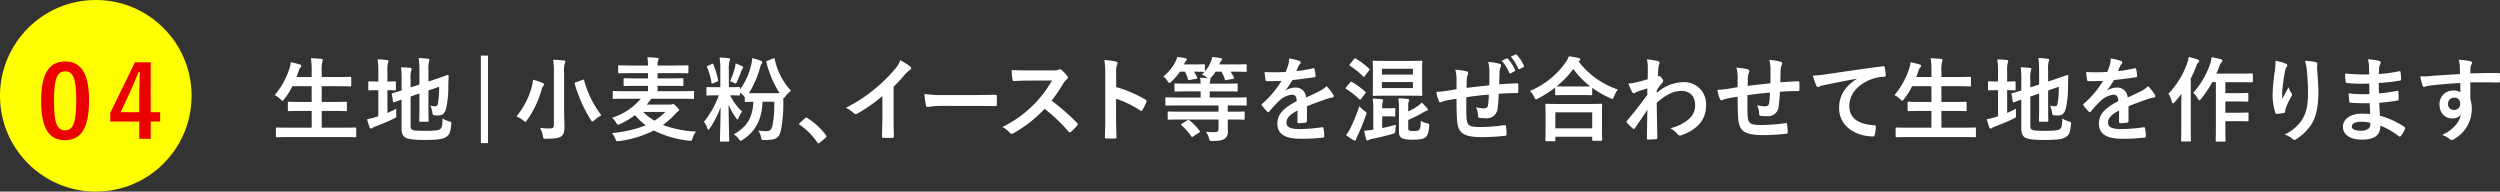
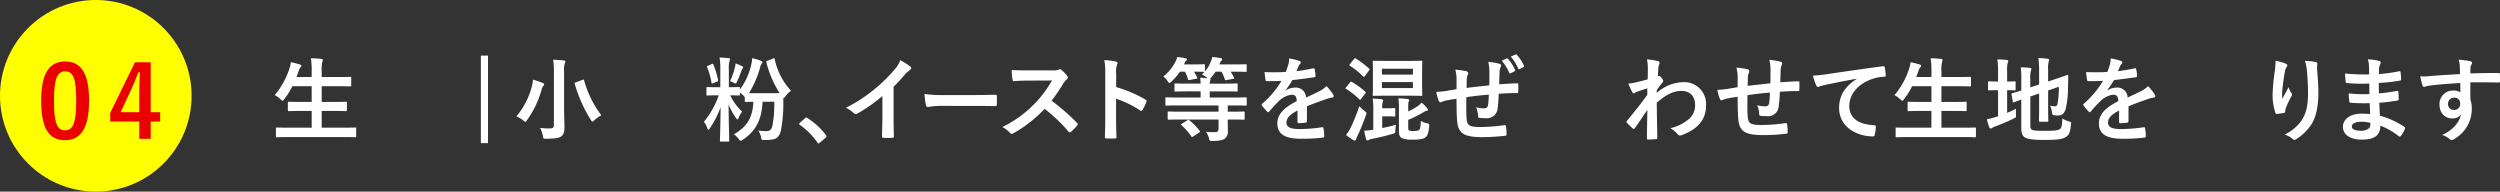
<svg xmlns="http://www.w3.org/2000/svg" width="652.416" height="50" viewBox="0 0 652.416 50">
  <rect x="0" y="0" width="652.416" height="50" fill="#333333" stroke="none" />
  <g id="_3_3_4_text" data-name="3_3_4_text" transform="translate(-397.002 -3591.448)">
    <g id="グループ_823" data-name="グループ 823">
      <circle id="楕円形_11" data-name="楕円形 11" cx="25" cy="25" r="25" transform="translate(397.002 3591.448)" fill="#ff0" />
      <g id="グループ_822" data-name="グループ 822">
        <g id="グループ_821" data-name="グループ 821">
          <path id="パス_1881" data-name="パス 1881" d="M420.243,3617.687c0,7.358-2.235,10.348-6.292,10.348-4.082,0-6.214-2.938-6.214-10.3S410,3607.494,414,3607.494,420.243,3610.354,420.243,3617.687Zm-9.152.026c0,5.85.806,7.748,2.86,7.748,2.107,0,2.939-1.924,2.939-7.748,0-5.851-.807-7.645-2.887-7.645C411.976,3610.068,411.091,3611.837,411.091,3617.713Z" fill="#ea0000" />
          <path id="パス_1882" data-name="パス 1882" d="M436.333,3620.729h2.47v2.444h-2.47v4.5h-2.99v-4.5h-7.567v-2.288l6.449-13.183h4.108Zm-2.99-4.369c0-2.105.078-4.082.155-6.084h-.363c-.651,1.716-1.4,3.458-2.21,5.2l-2.445,5.252h4.863Z" fill="#ea0000" />
        </g>
      </g>
    </g>
    <g id="グループ_824" data-name="グループ 824">
      <path id="パス_1883" data-name="パス 1883" d="M472.318,3627.22c-2.185,0-2.9.048-3.048.048-.241,0-.264-.024-.264-.265v-2.016c0-.239.023-.264.264-.264.144,0,.863.048,3.048.048h6.024V3620.4H475.7c-2.353,0-3.17.048-3.312.048-.241,0-.266-.024-.266-.264v-1.944c0-.216.025-.24.266-.24.142,0,.959.048,3.312.048h2.639v-4.1H473.3a18.337,18.337,0,0,1-2.114,3.361c-.214.288-.312.432-.455.432-.121,0-.263-.144-.529-.385a5.9,5.9,0,0,0-1.512-1.08,20.4,20.4,0,0,0,3.866-7.008,8.22,8.22,0,0,0,.336-1.584c.791.144,1.656.384,2.328.576.263.072.431.192.431.36,0,.12-.072.24-.24.432a2.367,2.367,0,0,0-.455.912l-.576,1.584h3.959V3610.3a22.7,22.7,0,0,0-.192-3.648c.936.024,1.92.072,2.713.168.241.024.383.144.383.264a1.179,1.179,0,0,1-.119.48,9.478,9.478,0,0,0-.168,2.664v1.32h4.129c2.351,0,3.142-.048,3.287-.048.264,0,.289.024.289.264v1.968c0,.24-.025.265-.289.265-.145,0-.936-.049-3.287-.049h-4.129v4.1h3c2.352,0,3.168-.048,3.312-.048.241,0,.264.024.264.24v1.944c0,.24-.023.264-.264.264-.144,0-.96-.048-3.312-.048h-3v4.368h5.687c2.161,0,2.9-.048,3.049-.048.241,0,.264.025.264.264V3627c0,.241-.023.265-.264.265-.144,0-.888-.048-3.049-.048Z" fill="#fff" />
-       <path id="パス_1884" data-name="パス 1884" d="M498.105,3620.907a25.074,25.074,0,0,0,2.331-1.1,10.078,10.078,0,0,0-.026,1.488c.049.792.049.768-.623,1.1-1.488.744-3.193,1.44-4.777,2.041a3.345,3.345,0,0,0-.791.383.63.63,0,0,1-.408.168c-.145,0-.264-.071-.362-.288a21.336,21.336,0,0,1-.646-2.136,17.255,17.255,0,0,0,2.375-.6l.552-.168v-6.816h-.191c-1.56,0-2.041.047-2.185.047-.241,0-.241-.024-.241-.263v-1.825c0-.24,0-.264.241-.264.144,0,.625.048,2.185.048h.191v-2.256a20.341,20.341,0,0,0-.191-3.528c.936.024,1.68.072,2.471.168.24.024.385.144.385.288a1.359,1.359,0,0,1-.145.48,8.072,8.072,0,0,0-.145,2.28v2.568c1.37,0,1.825-.048,1.969-.048.217,0,.24.024.24.264v1.825c0,.239-.023.263-.24.263-.144,0-.6-.047-1.969-.047Zm6.049,3.336c0,.624.121.912.457,1.08.336.193,1.08.264,3.455.264,2.594,0,3.385-.12,3.866-.5.384-.335.5-.816.576-2.712a6.785,6.785,0,0,0,1.728.768c.6.168.6.168.528.792-.217,2.089-.5,2.736-1.3,3.24-.815.553-1.967.793-5.688.793-3.263,0-4.465-.288-5.064-.672-.576-.36-.912-1.081-.912-2.376v-7.489c-1.225.432-1.729.648-1.92.7-.24.072-.264.048-.313-.192l-.312-1.872c-.047-.241-.024-.241.193-.312.192-.048.815-.192,2.352-.7v-2.64a24.252,24.252,0,0,0-.145-3.408q1.226.036,2.305.144c.336.048.48.144.48.264a1.08,1.08,0,0,1-.144.5,7.276,7.276,0,0,0-.145,2.28v2.064l2.305-.768v-3.48a25.216,25.216,0,0,0-.191-3.408,19.1,19.1,0,0,1,2.447.192c.24.024.385.12.385.264a1.359,1.359,0,0,1-.145.48,7.558,7.558,0,0,0-.144,2.16v3.024l1.849-.624c2.256-.744,2.977-1.056,3.145-1.08s.263.048.263.24l-.072,3.073a23.526,23.526,0,0,1-.576,5.424c-.359,1.392-1.033,1.824-2.065,1.824a5.654,5.654,0,0,1-.888-.048c-.528-.048-.528-.048-.647-.792a5.958,5.958,0,0,0-.506-1.728,5.636,5.636,0,0,0,1.274.168c.408,0,.576-.12.719-.888a22.845,22.845,0,0,0,.289-4.2l-2.785.96v4.177c0,2.4.048,3.576.048,3.72,0,.24-.023.264-.263.264h-1.92c-.24,0-.266-.024-.266-.264,0-.168.049-1.32.049-3.72v-3.384l-2.305.792Z" fill="#fff" />
      <path id="パス_1885" data-name="パス 1885" d="M523.852,3606.458V3628.3h-.864v-21.842Z" fill="#fff" stroke="#fff" stroke-miterlimit="10" stroke-width="1" />
      <path id="パス_1886" data-name="パス 1886" d="M535.709,3614.331a10.969,10.969,0,0,0,.383-2.089,20.186,20.186,0,0,1,2.5.841c.264.119.406.239.406.383a.466.466,0,0,1-.191.385,2.338,2.338,0,0,0-.455.96,25.4,25.4,0,0,1-3.793,7.968c-.217.312-.336.456-.457.456s-.264-.12-.528-.336a7.114,7.114,0,0,0-1.8-1.08A20.1,20.1,0,0,0,535.709,3614.331Zm8.5,5.52c0,1.68.1,3.6.1,4.776,0,1.345-.287,2.017-.863,2.425-.649.431-1.538.575-3.889.6-.744,0-.744.025-.889-.743a6.856,6.856,0,0,0-.719-2.089,18.726,18.726,0,0,0,2.543.144c.77,0,1.057-.168,1.057-.936v-13.561a20.562,20.562,0,0,0-.191-3.432c.886.024,1.966.1,2.783.192.24.024.408.144.408.264a1.244,1.244,0,0,1-.168.528,6.788,6.788,0,0,0-.168,2.4Zm4.8-7.561c.336-.12.359-.12.432.144a26.87,26.87,0,0,0,4.488,9.1,9.58,9.58,0,0,0-1.8,1.272c-.266.24-.408.36-.529.36-.145,0-.241-.144-.432-.456a36.92,36.92,0,0,1-4.176-9.361c-.072-.287-.025-.312.336-.431Z" fill="#fff" />
-       <path id="パス_1887" data-name="パス 1887" d="M560.172,3617.211c-2.135,0-2.879.048-3.024.048-.216,0-.24-.024-.24-.264v-1.537c0-.239.024-.264.24-.264.145,0,.889.049,3.024.049h5.93v-1.392h-2.809c-2.328,0-3.145.047-3.289.047-.24,0-.264-.023-.264-.264v-1.488c0-.264.024-.288.264-.288.144,0,.961.048,3.289.048H566.1v-1.368h-4.274c-2.328,0-3.1.048-3.24.048-.24,0-.264-.024-.264-.288v-1.512c0-.264.024-.288.264-.288.144,0,.912.048,3.24.048H566.1a9.492,9.492,0,0,0-.168-2.16c.886.024,1.752.072,2.568.168.24.024.383.12.383.24a1.007,1.007,0,0,1-.143.5,2.944,2.944,0,0,0-.144,1.248h4.56c2.328,0,3.1-.048,3.24-.048.241,0,.264.024.264.288v1.512c0,.264-.023.288-.264.288-.144,0-.912-.048-3.24-.048H568.6v1.368h3.168c2.328,0,3.144-.048,3.289-.048.263,0,.287.024.287.288v1.488c0,.241-.024.264-.287.264-.145,0-.961-.047-3.289-.047H568.6v1.392h6.24c2.137,0,2.881-.049,3.023-.049.241,0,.266.025.266.264V3617c0,.24-.025.264-.266.264-.142,0-.886-.048-3.023-.048h-7.9a14.442,14.442,0,0,1-1.175,1.536h6.023a1.469,1.469,0,0,0,.529-.072.81.81,0,0,1,.287-.1c.192,0,.385.12.913.648.576.576.7.768.7.936,0,.192-.1.264-.287.384a4.028,4.028,0,0,0-.817.744,18.769,18.769,0,0,1-3.119,2.76,28.329,28.329,0,0,0,8.641,1.728,5.1,5.1,0,0,0-.889,1.729c-.24.72-.217.72-.984.648a26.129,26.129,0,0,1-9.121-2.665,28.118,28.118,0,0,1-9.024,2.76,4.439,4.439,0,0,1-.48.049c-.289,0-.362-.144-.576-.673a6.542,6.542,0,0,0-.866-1.463,30.51,30.51,0,0,0,8.809-2.017,16.993,16.993,0,0,1-2.783-2.64,20.742,20.742,0,0,1-3.84,2.256,1.514,1.514,0,0,1-.6.216c-.168,0-.238-.144-.455-.48a6.336,6.336,0,0,0-1.08-1.32,16.4,16.4,0,0,0,7.489-4.968Zm4.682,3.456a15.087,15.087,0,0,0,2.927,2.28,14.2,14.2,0,0,0,2.832-2.28Z" fill="#fff" />
      <path id="パス_1888" data-name="パス 1888" d="M584.979,3609.866a19.923,19.923,0,0,0-.192-3.408c.912.024,1.535.072,2.375.168.217.024.361.12.361.24a1.127,1.127,0,0,1-.144.5,8.038,8.038,0,0,0-.168,2.448v4.392h.1c1.8,0,2.377-.047,2.519-.047.24,0,.266.024.266.263v.385a17.144,17.144,0,0,0,2.951-6.481,8.429,8.429,0,0,0,.24-1.7,12.9,12.9,0,0,1,2.233.672c.24.1.431.24.431.408s-.049.216-.217.384a2.306,2.306,0,0,0-.335.84,25.915,25.915,0,0,1-2.952,6.841H598.4c1.008,0,1.631,0,2.063-.024a26.387,26.387,0,0,1-3.455-8.041c-.072-.264-.025-.312.287-.408l1.512-.6c.265-.1.289-.1.361.144a17.426,17.426,0,0,0,4.272,8.3,5.481,5.481,0,0,0-1.463,1.44c-.266.361-.385.505-.553.433v.816a37.918,37.918,0,0,1-.6,7.513c-.289,1.343-.84,2.3-2.256,2.5a10.994,10.994,0,0,1-2.064.144c-.77,0-.77,0-.889-.744a5.271,5.271,0,0,0-.72-1.728,13.841,13.841,0,0,0,2.3.144c.721,0,1.176-.481,1.369-1.345a29.945,29.945,0,0,0,.5-6.312H596c-.193,4.656-1.777,7.657-5.137,9.913a1.331,1.331,0,0,1-.552.264c-.168,0-.287-.144-.553-.5a5.159,5.159,0,0,0-1.248-1.176c3.433-1.969,4.922-4.345,5.09-8.5-1.344.024-1.85.048-1.969.048-.24,0-.264-.024-.264-.288v-.96l-.24-.264a4.071,4.071,0,0,0-1.031-.913v.505c0,.216-.026.24-.266.24-.142,0-.7-.048-2.279-.048a14.45,14.45,0,0,0,3.119,4.248,6.936,6.936,0,0,0-.912,1.608c-.119.288-.191.432-.311.432-.095,0-.216-.144-.384-.384a15.923,15.923,0,0,1-1.92-3.528c.023,4.776.168,9.072.168,9.433,0,.24-.024.264-.264.264H585.17c-.264,0-.287-.024-.287-.264,0-.337.144-4.273.168-8.713a24.377,24.377,0,0,1-2.809,5.52c-.144.24-.263.36-.359.36-.121,0-.194-.144-.313-.432a5.636,5.636,0,0,0-.865-1.632,23.946,23.946,0,0,0,3.889-6.912h-.479c-1.8,0-2.377.048-2.521.048-.215,0-.24-.024-.24-.24v-1.705c0-.239.025-.263.24-.263.144,0,.72.047,2.521.047h.864Zm-2.233-1.7c.289-.144.336-.12.432.144a22,22,0,0,1,1.224,4.032c.049.288.024.288-.287.408l-1.033.432c-.312.12-.385.072-.408-.192a17.975,17.975,0,0,0-1.127-3.96c-.1-.24-.072-.288.24-.432Zm6.049.888a6.937,6.937,0,0,0,.168-1.056,13.256,13.256,0,0,1,1.728.744c.168.1.264.192.264.288a.374.374,0,0,1-.121.288,1.341,1.341,0,0,0-.311.528c-.361.984-.769,2.016-1.2,2.929-.142.312-.215.456-.383.456a1.458,1.458,0,0,1-.529-.217,3.476,3.476,0,0,0-.887-.384A20.985,20.985,0,0,0,588.795,3609.05Z" fill="#fff" />
      <path id="パス_1889" data-name="パス 1889" d="M607.059,3622.323a.514.514,0,0,1,.359-.192.481.481,0,0,1,.312.144,17.848,17.848,0,0,1,4.778,4.392c.144.192.168.265.168.36,0,.12-.049.217-.24.385l-1.465,1.248c-.168.144-.264.215-.336.215-.119,0-.215-.047-.336-.239a17.938,17.938,0,0,0-4.535-4.585c-.145-.1-.217-.168-.217-.239s.049-.145.168-.289Z" fill="#fff" />
      <path id="パス_1890" data-name="パス 1890" d="M630.2,3622.011c0,1.656.026,3.072.073,4.992.023.312-.1.409-.36.409a20.5,20.5,0,0,1-2.4,0c-.264,0-.36-.1-.336-.385.023-1.728.1-3.288.1-4.92v-5.592a41.438,41.438,0,0,1-6.6,4.608.675.675,0,0,1-.863-.144,8.99,8.99,0,0,0-2.065-1.416,38.482,38.482,0,0,0,7.561-4.92,38.949,38.949,0,0,0,5.113-5.017,6.956,6.956,0,0,0,1.512-2.472,21.276,21.276,0,0,1,2.664,1.68.423.423,0,0,1,.191.36.681.681,0,0,1-.336.528,7.912,7.912,0,0,0-1.439,1.32,37.827,37.827,0,0,1-2.809,3.024Z" fill="#fff" />
      <path id="パス_1891" data-name="パス 1891" d="M642.7,3619.083a19.126,19.126,0,0,0-3.527.288c-.289,0-.481-.144-.553-.5a25.628,25.628,0,0,1-.359-2.905,30.7,30.7,0,0,0,5.183.288h7.729c1.824,0,3.672-.047,5.521-.071.36-.024.432.048.432.336a18.068,18.068,0,0,1,0,2.256c0,.288-.1.384-.432.36-1.8-.024-3.576-.048-5.353-.048Z" fill="#fff" />
      <path id="パス_1892" data-name="パス 1892" d="M671.684,3609.818a3.523,3.523,0,0,0,1.656-.216.4.4,0,0,1,.264-.1.79.79,0,0,1,.408.192,8.714,8.714,0,0,1,1.56,1.68.633.633,0,0,1,.121.312.665.665,0,0,1-.312.48,4.364,4.364,0,0,0-.889,1.057,37.965,37.965,0,0,1-3.072,4.488,56.259,56.259,0,0,1,6.648,5.808.541.541,0,0,1,.192.336.588.588,0,0,1-.168.36,12.808,12.808,0,0,1-1.608,1.633.415.415,0,0,1-.287.144.49.49,0,0,1-.336-.193,43.741,43.741,0,0,0-6.242-5.952,34.522,34.522,0,0,1-8.064,6.337,1.506,1.506,0,0,1-.551.191.532.532,0,0,1-.408-.215,6.581,6.581,0,0,0-2.018-1.56,29.976,29.976,0,0,0,12.963-12.146l-6.193.024c-1.248,0-2.5.048-3.793.144-.192.024-.264-.144-.311-.408a13.875,13.875,0,0,1-.217-2.5c1.3.1,2.5.1,4.057.1Z" fill="#fff" />
      <path id="パス_1893" data-name="パス 1893" d="M688.285,3614.163a33.875,33.875,0,0,1,7.633,3.264c.264.144.383.312.264.624a14.2,14.2,0,0,1-1.034,2.088c-.1.168-.191.264-.31.264a.375.375,0,0,1-.266-.12,26.548,26.548,0,0,0-6.312-3.072v5.3c0,1.56.049,2.976.1,4.705.024.288-.1.36-.433.36a16.225,16.225,0,0,1-2.135,0c-.336,0-.457-.072-.457-.36.072-1.777.1-3.193.1-4.729v-11.809a18.4,18.4,0,0,0-.24-3.552,17.741,17.741,0,0,1,3,.384c.336.072.456.216.456.408a1.277,1.277,0,0,1-.192.552,6.247,6.247,0,0,0-.168,2.256Z" fill="#fff" />
      <path id="パス_1894" data-name="パス 1894" d="M705.137,3622.635c-2.233,0-3,.048-3.145.048-.238,0-.263-.024-.263-.264v-1.584c0-.264.025-.288.263-.288.145,0,.912.048,3.145.048H715v-1.632H704.441c-2.16,0-2.88.048-3.025.048-.264,0-.287-.024-.287-.264v-1.632c0-.24.023-.264.287-.264.145,0,.865.047,3.025.047h5.881v-1.607H707.1c-2.351,0-3.191.047-3.335.047-.241,0-.264-.024-.264-.263v-1.585c0-.24.023-.263.264-.263.144,0,.984.047,3.335.047h3.217a8.837,8.837,0,0,0-.121-1.536c.7.024,1.393.072,1.945.144l-.167-.168a6.035,6.035,0,0,0-1.321-.84,8.7,8.7,0,0,0,.672-.672h-.168c-.144,0-.767-.048-2.568-.048a11.576,11.576,0,0,1,.84,1.512c.095.216.072.288-.241.336l-1.679.312c-.36.072-.409.048-.481-.216a11.116,11.116,0,0,0-.791-1.944h-1.32a14.512,14.512,0,0,1-2.209,2.592c-.24.216-.385.337-.527.337s-.264-.145-.481-.48a5.414,5.414,0,0,0-1.1-1.2,11.442,11.442,0,0,0,3.191-3.936,4.842,4.842,0,0,0,.432-1.152c.671.072,1.513.192,2.185.336.238.048.336.168.336.288a.533.533,0,0,1-.217.384,1.171,1.171,0,0,0-.384.576,2.527,2.527,0,0,0-.168.36H708.4c1.967,0,2.616-.048,2.76-.048.264,0,.287.024.287.288v1.584a8.407,8.407,0,0,0,1.537-2.544,5.237,5.237,0,0,0,.383-1.224c.744.072,1.656.192,2.233.312.263.048.336.168.336.264a.545.545,0,0,1-.192.384,1.824,1.824,0,0,0-.359.552,2.961,2.961,0,0,0-.168.432h3.672c2.255,0,3.048-.048,3.191-.048.24,0,.266.024.266.288v1.44c0,.24-.026.264-.266.264-.143,0-.936-.048-3.191-.048h-.745a10.776,10.776,0,0,1,.889,1.536c.1.216.047.288-.265.336l-1.655.312c-.361.072-.408.048-.48-.216a10.219,10.219,0,0,0-.865-1.968h-1.536a12.73,12.73,0,0,1-1.152,1.512,2.167,2.167,0,0,1-.336.336c.1.048.168.12.168.192a.906.906,0,0,1-.1.36,2.066,2.066,0,0,0-.121.72h3.721c2.377,0,3.193-.047,3.336-.047.217,0,.24.023.24.263v1.585c0,.239-.023.263-.24.263-.143,0-.959-.047-3.336-.047H712.7v1.607h6.362c2.16,0,2.9-.047,3.048-.047.215,0,.241.024.241.264v1.632c0,.24-.026.264-.241.264-.144,0-.888-.048-3.048-.048H717.4v1.632h.985c2.256,0,3.023-.048,3.168-.048.24,0,.263.024.263.288v1.584c0,.24-.023.264-.263.264-.145,0-.912-.048-3.168-.048H717.4v.36c0,.84.024,1.753.024,2.545a2.251,2.251,0,0,1-.791,2.087c-.553.385-1.321.6-3.217.6-.744,0-.744,0-.912-.72a5.358,5.358,0,0,0-.793-1.68,15.494,15.494,0,0,0,2.33.1c.695,0,.959-.239.959-.96v-2.328Zm1.728.216c.145-.1.217-.144.289-.144s.119.048.215.12a14.78,14.78,0,0,1,2.69,2.76c.168.192.168.241-.1.433l-1.559,1.032c-.336.216-.361.24-.48.024a16.181,16.181,0,0,0-2.592-2.952c-.193-.169-.168-.217.119-.409Z" fill="#fff" />
      <path id="パス_1895" data-name="パス 1895" d="M738.068,3623.043c0,.264-.144.384-.455.432a13.031,13.031,0,0,1-1.7.12c-.217,0-.312-.144-.312-.384,0-.864,0-2.064.025-2.928-2.137,1.1-2.9,2.04-2.9,3.192,0,1.008.814,1.656,3.336,1.656a40.879,40.879,0,0,0,5.976-.48c.215-.024.311.048.336.265a10.818,10.818,0,0,1,.215,1.968c.025.287-.072.455-.264.455a42.55,42.55,0,0,1-5.953.312c-3.935,0-6.023-1.175-6.023-3.96,0-2.3,1.439-3.984,5.064-5.856-.072-1.224-.359-1.7-1.439-1.656a5.794,5.794,0,0,0-3.313,1.728,32.2,32.2,0,0,0-2.4,2.616c-.121.144-.193.216-.289.216a.479.479,0,0,1-.264-.168,11.35,11.35,0,0,1-1.367-1.584.4.4,0,0,1-.1-.216c0-.1.049-.168.17-.264a24.532,24.532,0,0,0,5.016-5.953c-1.129.049-2.424.072-3.84.072-.217,0-.289-.12-.336-.384-.072-.384-.168-1.272-.24-1.992a52.947,52.947,0,0,0,5.519-.024,18.51,18.51,0,0,0,.721-2.064,5.844,5.844,0,0,0,.168-1.464,15.131,15.131,0,0,1,2.736.672.431.431,0,0,1,.288.408.46.46,0,0,1-.168.36,1.906,1.906,0,0,0-.409.576c-.142.336-.263.648-.55,1.3a38.676,38.676,0,0,0,4.367-.744c.265-.048.336.024.385.24a8.158,8.158,0,0,1,.24,1.728c.023.24-.072.336-.408.384-1.8.264-3.866.528-5.618.72a24.626,24.626,0,0,1-1.8,2.664l.023.048a4.772,4.772,0,0,1,2.4-.743,2.649,2.649,0,0,1,2.928,2.591c.936-.431,2.3-1.055,3.529-1.679a7.268,7.268,0,0,0,1.825-1.3,14.808,14.808,0,0,1,1.679,2.113.937.937,0,0,1,.192.528c0,.192-.119.288-.36.335a7.756,7.756,0,0,0-1.464.361c-1.561.552-3.12,1.08-5.161,1.92Z" fill="#fff" />
      <path id="パス_1896" data-name="パス 1896" d="M749.355,3612.938c.17-.216.217-.216.458-.1a20.81,20.81,0,0,1,3.48,2.545c.191.144.191.192-.023.48l-1.057,1.368c-.217.288-.289.312-.481.119a19.518,19.518,0,0,0-3.431-2.687c-.217-.121-.217-.192,0-.457Zm.145,11.785a46.283,46.283,0,0,0,2.232-5.568,12,12,0,0,0,1.37,1.248c.359.288.5.384.5.576a1.685,1.685,0,0,1-.144.552,57.621,57.621,0,0,1-2.184,5.353,4.014,4.014,0,0,0-.384.936c-.049.216-.145.312-.313.312a1.017,1.017,0,0,1-.432-.144,15.577,15.577,0,0,1-1.873-1.321A9.091,9.091,0,0,0,749.5,3624.723Zm.84-17.857c.193-.24.289-.24.48-.144a22.5,22.5,0,0,1,3.481,2.64c.168.144.217.168-.024.48l-1.08,1.44c-.168.24-.263.264-.457.12a19.712,19.712,0,0,0-3.455-2.784c-.217-.144-.193-.168,0-.432Zm7.369,18c1.176-.24,2.4-.528,3.6-.864a10.8,10.8,0,0,0-.168,1.416c-.024.769-.071.792-.745.984-2.015.576-3.7.961-5.279,1.273a2.748,2.748,0,0,0-.888.288.589.589,0,0,1-.383.143c-.121,0-.266-.119-.336-.359-.194-.7-.385-1.513-.506-2.185.506-.023,1.152-.1,1.682-.167l.7-.1v-5.016a18.165,18.165,0,0,0-.168-3.1,23.349,23.349,0,0,1,2.377.167c.264.049.359.169.359.289a1.217,1.217,0,0,1-.119.432,5.115,5.115,0,0,0-.121,1.632h1.729c1.007,0,1.271-.048,1.416-.048.24,0,.263.024.263.288v1.656c0,.24-.023.264-.263.264-.145,0-.409-.048-1.416-.048h-1.729Zm7.033-17.521c2.233,0,3-.048,3.168-.048.24,0,.264.024.264.288,0,.144-.047.792-.047,2.328v3.937c0,1.56.047,2.208.047,2.328,0,.264-.024.288-.264.288-.168,0-.935-.049-3.168-.049H758.67c-2.232,0-3.025.049-3.17.049-.238,0-.264-.024-.264-.288,0-.12.049-.768.049-2.328v-3.937c0-1.536-.049-2.184-.049-2.328,0-.264.026-.288.264-.288.145,0,.938.048,3.17.048Zm.985,3.576v-1.536h-8.09v1.536Zm0,1.944h-8.09v1.56h8.09Zm-1.225,11.953c0,.48.1.648.312.721a3.737,3.737,0,0,0,1.081.095c.863,0,1.294-.095,1.488-.336.215-.239.383-.72.406-2.3a5.528,5.528,0,0,0,1.633.624c.6.144.6.193.553.84-.168,1.776-.481,2.4-.961,2.809s-1.344.624-3.313.624a7.434,7.434,0,0,1-2.711-.336c-.48-.217-.912-.624-.912-1.753v-5.928a18.556,18.556,0,0,0-.144-2.76,23.474,23.474,0,0,1,2.423.168c.264.048.409.168.409.288a.913.913,0,0,1-.145.432c-.119.24-.119.456-.119,1.392v1.128a14.679,14.679,0,0,0,2.5-1.416,5.75,5.75,0,0,0,1.008-.888,11.084,11.084,0,0,1,1.465,1.512.547.547,0,0,1,.168.36c0,.144-.121.24-.313.264a1.846,1.846,0,0,0-.672.288,33.541,33.541,0,0,1-4.152,2.088Z" fill="#fff" />
      <path id="パス_1897" data-name="パス 1897" d="M777.117,3612.17a9.572,9.572,0,0,0-.336-2.544,20.909,20.909,0,0,1,2.881.408.61.61,0,0,1,.5.5,1.319,1.319,0,0,1-.145.5,3.269,3.269,0,0,0-.238,1.056c-.025.576-.025,1.488-.049,2.3,1.657-.215,4.2-.48,5.928-.672.026-1.2.026-2.5.026-3.384a10.645,10.645,0,0,0-.313-2.736,16.707,16.707,0,0,1,2.9.48c.336.1.455.216.455.456a1.152,1.152,0,0,1-.142.48,4.066,4.066,0,0,0-.24,1.08c-.049,1.3-.073,2.232-.1,3.36,1.943-.144,3.383-.216,4.68-.264.191,0,.287.025.287.24a17.732,17.732,0,0,1,0,1.969c0,.312-.047.336-.311.336-1.584,0-3.193.071-4.777.191-.072,1.585-.145,2.761-.287,3.7a2.794,2.794,0,0,1-3.145,2.664,10.8,10.8,0,0,1-1.488-.072c-.385-.024-.481-.192-.481-.624a5.784,5.784,0,0,0-.527-2.16,7.546,7.546,0,0,0,2.039.288c.649,0,1.008-.192,1.129-1.032a25.279,25.279,0,0,0,.168-2.544c-1.92.144-4.008.384-5.857.672-.024,2.616-.047,4.056.048,5.424.145,1.968.672,2.353,3.6,2.353a44.68,44.68,0,0,0,6.217-.48c.361-.025.431.023.48.312a14.75,14.75,0,0,1,.145,2.016c0,.288-.1.407-.313.432a55.183,55.183,0,0,1-6.025.36c-4.848,0-6.264-1.009-6.553-4.153-.119-1.3-.168-3.312-.168-5.856-1.222.168-1.992.312-2.9.5a7.03,7.03,0,0,0-1.08.36c-.311.144-.479.048-.623-.264a9.357,9.357,0,0,1-.672-2.4,23.09,23.09,0,0,0,2.568-.241c.672-.095,1.824-.312,2.711-.456ZM790.2,3606.7a.253.253,0,0,1,.336.1,11.172,11.172,0,0,1,1.848,2.9c.072.168.049.264-.143.36l-.984.5a.262.262,0,0,1-.408-.144,11.452,11.452,0,0,0-1.946-3.12Zm2.305-1.032c.142-.072.215-.048.336.1a10.189,10.189,0,0,1,1.848,2.808.27.27,0,0,1-.145.408l-.959.48c-.217.1-.313.024-.385-.12a11.49,11.49,0,0,0-1.943-3.12Z" fill="#fff" />
-       <path id="パス_1898" data-name="パス 1898" d="M802.842,3614.307a29.609,29.609,0,0,1-4.442,2.832,1.736,1.736,0,0,1-.55.24c-.168,0-.264-.168-.457-.6a5.839,5.839,0,0,0-1.127-1.609,21.374,21.374,0,0,0,9.24-7.344,7.5,7.5,0,0,0,.935-1.7c.938.144,1.825.288,2.522.456.287.1.432.168.432.384a.411.411,0,0,1-.241.36.632.632,0,0,0-.191.168,21.65,21.65,0,0,0,10.248,7.321,6.351,6.351,0,0,0-1.008,1.824c-.144.456-.24.624-.432.624a1.423,1.423,0,0,1-.576-.217,26.128,26.128,0,0,1-4.681-2.688v1.681c0,.239-.024.264-.264.264-.143,0-.791-.049-2.711-.049h-3.721c-1.92,0-2.545.049-2.713.049-.24,0-.263-.025-.263-.264Zm-2.279,13.993c-.241,0-.266-.024-.266-.264,0-.144.049-.792.049-4.273V3621.7c0-2.064-.049-2.76-.049-2.9,0-.24.025-.264.266-.264.142,0,.982.048,3.287.048h7.681c2.3,0,3.143-.048,3.287-.048.264,0,.289.024.289.264,0,.144-.048.84-.048,2.544v2.352c0,3.456.048,4.1.048,4.225,0,.24-.025.264-.289.264h-2.039c-.24,0-.265-.024-.265-.264v-.792h-9.623v.912c0,.24-.026.264-.289.264Zm2.328-3.361h9.623v-4.176h-9.623Zm6.648-10.92c1.416,0,2.135-.024,2.471-.024a21.521,21.521,0,0,1-4.416-4.561,23.781,23.781,0,0,1-4.367,4.536c.287.025.959.049,2.591.049Z" fill="#fff" />
      <path id="パス_1899" data-name="パス 1899" d="M829.363,3615.7a10.681,10.681,0,0,1,6.889-2.809,5.7,5.7,0,0,1,5.977,6.1c0,3.7-2.256,6.241-6.385,7.728a.9.9,0,0,1-.408.1.789.789,0,0,1-.623-.336,7.052,7.052,0,0,0-1.9-1.584,11.061,11.061,0,0,0,4.824-2.377,4.628,4.628,0,0,0,1.633-3.624c0-2.256-1.271-3.721-3.576-3.721-2.209,0-4.08,1.057-6.434,3.073.026,3.072.1,5.976.145,9.216,0,.192-.119.289-.313.289-.263.023-1.343.1-2.134.1-.217,0-.29-.1-.266-.336.025-2.448.072-4.969.121-7.417-1.152,1.728-2.352,3.48-3.24,4.752-.121.144-.217.24-.336.24a.417.417,0,0,1-.264-.144,16.408,16.408,0,0,1-1.465-1.44.334.334,0,0,1-.144-.264.419.419,0,0,1,.144-.288c2.112-2.568,3.481-4.272,5.282-6.744,0-.6,0-1.248.023-1.7-.7.215-1.824.551-2.736.888-.409.168-.649.407-.793.407-.168,0-.336-.144-.479-.432a20.307,20.307,0,0,1-.961-2.112,11.714,11.714,0,0,0,1.633-.24c.623-.144,1.559-.36,3.408-.864.047-1.032.047-2.088.047-3.12a8.653,8.653,0,0,0-.24-2.088,18.257,18.257,0,0,1,2.785.408c.5.144.6.408.432.84a4.164,4.164,0,0,0-.241,1.032c-.023.576-.072,1.128-.119,2.16.073-.024.119-.048.192-.072a.457.457,0,0,1,.168-.048c.168,0,.431.24.648.552.287.384.385.576.385.744s-.049.264-.408.673c-.336.431-.7.887-1.274,1.728Z" fill="#fff" />
      <path id="パス_1900" data-name="パス 1900" d="M850.479,3611.642a9.655,9.655,0,0,0-.336-2.544,21.018,21.018,0,0,1,2.88.408.609.609,0,0,1,.5.5,1.334,1.334,0,0,1-.144.5,3.17,3.17,0,0,0-.24,1.056c-.024.576-.024,1.489-.047,2.3,1.656-.217,4.2-.48,5.927-.673.024-1.2.024-2.5.024-3.384a10.6,10.6,0,0,0-.313-2.736,16.767,16.767,0,0,1,2.9.48c.338.1.457.216.457.456a1.122,1.122,0,0,1-.145.48,4.225,4.225,0,0,0-.24,1.08c-.047,1.3-.072,2.232-.1,3.36,1.946-.144,3.385-.216,4.682-.264.191,0,.287.024.287.241a17.921,17.921,0,0,1,0,1.967c0,.312-.049.337-.313.337-1.583,0-3.191.072-4.775.192a36.537,36.537,0,0,1-.289,3.7,2.792,2.792,0,0,1-3.144,2.664,10.833,10.833,0,0,1-1.489-.072c-.383-.024-.478-.192-.478-.624a5.849,5.849,0,0,0-.53-2.16,7.565,7.565,0,0,0,2.041.288c.649,0,1.008-.192,1.127-1.032a25.241,25.241,0,0,0,.17-2.545c-1.922.145-4.009.385-5.857.673-.024,2.616-.049,4.056.049,5.424.142,1.968.672,2.352,3.6,2.352a44.542,44.542,0,0,0,6.217-.48c.359-.024.432.024.481.312a14.913,14.913,0,0,1,.142,2.016c0,.288-.1.409-.31.432a55.262,55.262,0,0,1-6.026.36c-4.847,0-6.263-1.007-6.553-4.152-.119-1.3-.167-3.312-.167-5.856-1.225.168-1.993.312-2.905.5a7.032,7.032,0,0,0-1.08.36c-.312.144-.48.048-.623-.264a9.426,9.426,0,0,1-.674-2.4,22.93,22.93,0,0,0,2.569-.24c.672-.1,1.824-.313,2.713-.457Z" fill="#fff" />
      <path id="パス_1901" data-name="パス 1901" d="M881.559,3611.978c-2.928.552-5.5,1.056-8.065,1.585-.912.215-1.152.263-1.512.383a1.387,1.387,0,0,1-.527.193.562.562,0,0,1-.457-.361,16.824,16.824,0,0,1-.889-2.592,33.118,33.118,0,0,0,3.817-.408c2.953-.432,8.234-1.224,14.426-2.04.359-.048.48.1.5.264a13.351,13.351,0,0,1,.264,2.112c0,.288-.142.36-.455.36a10.7,10.7,0,0,0-2.928.528c-4.082,1.393-6.121,4.2-6.121,7.081,0,3.1,2.207,4.776,6.385,5.041.383,0,.527.095.527.359a8.537,8.537,0,0,1-.263,2.064c-.073.361-.168.5-.457.5-4.223,0-8.856-2.425-8.856-7.417,0-3.408,1.7-5.713,4.608-7.609Z" fill="#fff" />
      <path id="パス_1902" data-name="パス 1902" d="M895.01,3627.22c-2.184,0-2.905.048-3.047.048-.24,0-.266-.024-.266-.265v-2.016c0-.239.026-.264.266-.264.142,0,.863.048,3.047.048h6.025V3620.4H898.4c-2.352,0-3.168.048-3.313.048-.24,0-.264-.024-.264-.264v-1.944c0-.216.024-.24.264-.24.145,0,.961.048,3.313.048h2.64v-4.1h-5.041a18.317,18.317,0,0,1-2.111,3.361c-.217.288-.313.432-.457.432-.119,0-.264-.144-.528-.385a5.968,5.968,0,0,0-1.511-1.08,20.448,20.448,0,0,0,3.863-7.008,8.071,8.071,0,0,0,.336-1.584c.793.144,1.656.384,2.328.576.264.072.432.192.432.36,0,.12-.071.24-.239.432a2.362,2.362,0,0,0-.457.912l-.576,1.584h3.961V3610.3a22.715,22.715,0,0,0-.191-3.648c.935.024,1.92.072,2.711.168.24.024.384.144.384.264a1.166,1.166,0,0,1-.121.48,9.567,9.567,0,0,0-.168,2.664v1.32h4.129c2.352,0,3.145-.048,3.289-.048.264,0,.287.024.287.264v1.968c0,.24-.023.265-.287.265-.144,0-.937-.049-3.289-.049H903.65v4.1h3c2.354,0,3.17-.048,3.313-.048.24,0,.266.024.266.24v1.944c0,.24-.026.264-.266.264-.143,0-.959-.048-3.313-.048h-3v4.368h5.69c2.16,0,2.9-.048,3.049-.048.238,0,.263.025.263.264V3627c0,.241-.025.265-.263.265-.145,0-.889-.048-3.049-.048Z" fill="#fff" />
      <path id="パス_1903" data-name="パス 1903" d="M920.8,3620.907a25.285,25.285,0,0,0,2.328-1.1,9.7,9.7,0,0,0-.023,1.488c.046.792.046.768-.625,1.1-1.489.744-3.192,1.44-4.776,2.041a3.4,3.4,0,0,0-.793.383.621.621,0,0,1-.408.168c-.143,0-.264-.071-.359-.288a21.023,21.023,0,0,1-.649-2.136,17.277,17.277,0,0,0,2.377-.6l.551-.168v-6.816h-.192c-1.56,0-2.041.047-2.183.047-.24,0-.24-.024-.24-.263v-1.825c0-.24,0-.264.24-.264.142,0,.623.048,2.183.048h.192v-2.256a20.321,20.321,0,0,0-.192-3.528c.936.024,1.68.072,2.473.168.24.024.383.144.383.288a1.332,1.332,0,0,1-.143.48,8.008,8.008,0,0,0-.144,2.28v2.568c1.367,0,1.824-.048,1.969-.048.214,0,.24.024.24.264v1.825c0,.239-.026.263-.24.263-.145,0-.6-.047-1.969-.047Zm6.049,3.336c0,.624.119.912.455,1.08.336.193,1.08.264,3.457.264,2.592,0,3.385-.12,3.863-.5.385-.335.506-.816.576-2.712a6.826,6.826,0,0,0,1.729.768c.6.168.6.168.529.792-.217,2.089-.5,2.736-1.3,3.24-.816.553-1.969.793-5.689.793-3.264,0-4.463-.288-5.065-.672-.574-.36-.912-1.081-.912-2.376v-7.489c-1.223.432-1.726.648-1.92.7-.24.072-.263.048-.31-.192l-.313-1.872c-.049-.241-.023-.241.192-.312.191-.048.816-.192,2.351-.7v-2.64a24.14,24.14,0,0,0-.142-3.408q1.224.036,2.3.144c.336.048.479.144.479.264a1.077,1.077,0,0,1-.143.5,7.224,7.224,0,0,0-.144,2.28v2.064l2.3-.768v-3.48a24.715,24.715,0,0,0-.193-3.408,19.165,19.165,0,0,1,2.449.192c.24.024.383.12.383.264a1.332,1.332,0,0,1-.143.48,7.477,7.477,0,0,0-.144,2.16v3.024l1.848-.624c2.255-.744,2.976-1.056,3.144-1.08s.264.048.264.24l-.072,3.073a23.406,23.406,0,0,1-.577,5.424c-.359,1.392-1.031,1.824-2.062,1.824a5.661,5.661,0,0,1-.889-.048c-.529-.048-.529-.048-.648-.792a6.018,6.018,0,0,0-.5-1.728,5.6,5.6,0,0,0,1.271.168c.409,0,.576-.12.721-.888a22.811,22.811,0,0,0,.287-4.2l-2.783.96v4.177c0,2.4.047,3.576.047,3.72,0,.24-.024.264-.264.264h-1.92c-.24,0-.263-.024-.263-.264,0-.168.048-1.32.048-3.72v-3.384l-2.3.792Z" fill="#fff" />
      <path id="パス_1904" data-name="パス 1904" d="M952.473,3623.043c0,.264-.145.384-.455.432a13.061,13.061,0,0,1-1.705.12c-.217,0-.313-.144-.313-.384,0-.864,0-2.064.025-2.928-2.136,1.1-2.9,2.04-2.9,3.192,0,1.008.815,1.656,3.336,1.656a40.906,40.906,0,0,0,5.977-.48c.214-.024.31.048.336.265a10.823,10.823,0,0,1,.214,1.968c.026.287-.072.455-.263.455a42.559,42.559,0,0,1-5.953.312c-3.936,0-6.024-1.175-6.024-3.96,0-2.3,1.44-3.984,5.065-5.856-.073-1.224-.36-1.7-1.44-1.656a5.789,5.789,0,0,0-3.312,1.728,32.036,32.036,0,0,0-2.4,2.616c-.121.144-.193.216-.289.216a.474.474,0,0,1-.263-.168,11.349,11.349,0,0,1-1.368-1.584.394.394,0,0,1-.1-.216c0-.1.049-.168.17-.264a24.528,24.528,0,0,0,5.015-5.953c-1.129.049-2.424.072-3.84.072-.216,0-.289-.12-.336-.384-.072-.384-.168-1.272-.24-1.992a52.966,52.966,0,0,0,5.52-.024,18.721,18.721,0,0,0,.72-2.064,5.844,5.844,0,0,0,.168-1.464,15.144,15.144,0,0,1,2.737.672.431.431,0,0,1,.287.408.46.46,0,0,1-.168.36,1.906,1.906,0,0,0-.408.576c-.143.336-.264.648-.551,1.3a38.6,38.6,0,0,0,4.367-.744c.266-.048.336.024.385.24a8.1,8.1,0,0,1,.24,1.728c.024.24-.072.336-.408.384-1.8.264-3.865.528-5.617.72a24.63,24.63,0,0,1-1.8,2.664l.023.048a4.773,4.773,0,0,1,2.4-.743,2.649,2.649,0,0,1,2.927,2.591c.936-.431,2.3-1.055,3.53-1.679a7.283,7.283,0,0,0,1.824-1.3,14.9,14.9,0,0,1,1.68,2.113.942.942,0,0,1,.191.528c0,.192-.119.288-.359.335a7.765,7.765,0,0,0-1.465.361c-1.561.552-3.119,1.08-5.16,1.92Z" fill="#fff" />
-       <path id="パス_1905" data-name="パス 1905" d="M966.246,3618.939c0-.888.024-1.968.047-3.024a23.251,23.251,0,0,1-1.8,2.208c-.17.192-.312.288-.408.288-.145,0-.24-.12-.313-.408a5.846,5.846,0,0,0-.888-2.088,22.149,22.149,0,0,0,4.873-7.9,8.674,8.674,0,0,0,.431-1.728c.864.24,1.657.432,2.329.7.289.12.384.216.384.36,0,.168-.048.264-.24.432-.168.144-.289.336-.529,1.008a32.886,32.886,0,0,1-1.416,3.168v12.5c0,2.353.049,3.529.049,3.648,0,.241-.024.265-.264.265h-2.041c-.24,0-.264-.024-.264-.265,0-.143.049-1.295.049-3.648Zm8.065-6.049a27.9,27.9,0,0,1-2.881,4.345c-.217.264-.336.384-.455.384-.145,0-.266-.144-.457-.48a5.5,5.5,0,0,0-1.153-1.464,22.261,22.261,0,0,0,4.393-7.489,9,9,0,0,0,.385-1.824c.886.168,1.63.312,2.375.528.289.072.457.192.457.36a.553.553,0,0,1-.217.456,3.059,3.059,0,0,0-.623,1.176c-.217.576-.457,1.176-.744,1.776h6.263c2.137,0,2.858-.048,2.977-.048.264,0,.289.024.289.288v1.752c0,.265-.025.288-.289.288-.119,0-.84-.048-2.977-.048h-3.912v2.857h3.072c1.9,0,2.52-.048,2.665-.048.24,0,.263.024.263.263v1.753c0,.24-.023.264-.263.264-.145,0-.768-.048-2.665-.048h-3.072v2.928h3.072c1.92,0,2.569-.048,2.713-.048.241,0,.264.024.264.24v1.776c0,.264-.023.288-.264.288-.144,0-.793-.048-2.713-.048h-3.072v1.32c0,2.4.049,3.625.049,3.745,0,.24-.025.264-.266.264h-2.039c-.24,0-.263-.024-.263-.264,0-.144.047-1.344.047-3.745v-11.5Z" fill="#fff" />
      <path id="パス_1906" data-name="パス 1906" d="M993.457,3608.042c.313.12.457.264.457.48a.554.554,0,0,1-.168.384,2.738,2.738,0,0,0-.433,1.128c-.336,1.632-.528,3.337-.672,4.585a24.758,24.758,0,0,0-.073,2.64c.53-.936,1.034-1.848,1.682-3.072a4.946,4.946,0,0,0,.744,1.56.555.555,0,0,1,.143.384,1.119,1.119,0,0,1-.241.6,19.8,19.8,0,0,0-1.416,3.073,3.005,3.005,0,0,0-.119.72.336.336,0,0,1-.312.384c-.287.072-1.32.216-1.92.288-.168.024-.287-.144-.336-.312a15.322,15.322,0,0,1-.721-4.872,50.727,50.727,0,0,1,.576-5.977,22.173,22.173,0,0,0,.194-2.736A12.531,12.531,0,0,1,993.457,3608.042Zm7.8-.408c.48.12.527.24.48.648a8.333,8.333,0,0,0-.049,1.1c.168,2.28.336,4.465.336,6.193,0,3.408-.55,6.36-1.824,8.328a13.186,13.186,0,0,1-3.959,3.864.824.824,0,0,1-.48.168.692.692,0,0,1-.5-.263,5.606,5.606,0,0,0-2.041-1.1,11.86,11.86,0,0,0,4.08-3.216c1.392-1.9,2.017-3.864,2.017-7.656,0-1.7-.121-4.2-.289-5.737a11.446,11.446,0,0,0-.5-2.616A13.849,13.849,0,0,1,1001.258,3607.634Z" fill="#fff" />
      <path id="パス_1907" data-name="パス 1907" d="M1015.412,3618.363a42.591,42.591,0,0,1-4.945-.1c-.264,0-.36-.1-.383-.408a14.321,14.321,0,0,1-.145-2.041,33.681,33.681,0,0,0,5.4.193c-.024-.912-.024-1.848-.047-2.761a39.5,39.5,0,0,1-5.738-.12c-.264,0-.383-.1-.407-.336-.072-.6-.121-1.176-.168-2.16a54.874,54.874,0,0,0,6.288.24c0-.888-.024-1.512-.047-2.328a6.909,6.909,0,0,0-.289-1.608,13.912,13.912,0,0,1,3.025.432.49.49,0,0,1,.264.72,3.122,3.122,0,0,0-.362,1.152c-.023.48-.023.816-.046,1.536a40.389,40.389,0,0,0,5.255-.72c.289-.072.385,0,.409.288a13.007,13.007,0,0,1,.121,1.752c0,.312-.073.36-.266.384a48.839,48.839,0,0,1-5.543.624c0,.96.024,1.849.024,2.712,1.824-.119,2.976-.36,4.705-.624.287-.071.359-.024.382.193.024.456.073,1.248.073,1.967,0,.241-.1.313-.36.337a43.455,43.455,0,0,1-4.7.576c.049,1.1.1,2.28.168,3.384a21.407,21.407,0,0,1,6.362,2.9c.24.216.24.288.167.576a7.163,7.163,0,0,1-1.056,1.777.353.353,0,0,1-.313.192.363.363,0,0,1-.263-.121,19.111,19.111,0,0,0-4.776-2.736c-.025,2.592-1.586,3.649-4.873,3.649-3.121,0-4.9-1.369-4.9-3.361,0-1.944,1.9-3.408,4.8-3.408.6,0,1.175,0,2.3.1C1015.484,3620.163,1015.436,3619.179,1015.412,3618.363Zm-2.064,4.848c-1.752,0-2.592.5-2.592,1.272,0,.624.721,1.08,2.377,1.08a2.964,2.964,0,0,0,2.183-.72,2.3,2.3,0,0,0,.264-1.344A10.345,10.345,0,0,0,1013.348,3623.211Z" fill="#fff" />
      <path id="パス_1908" data-name="パス 1908" d="M1038.934,3608.786a7.573,7.573,0,0,0-.288-1.752,24.345,24.345,0,0,1,2.809.336c.408.072.672.24.672.456a1.006,1.006,0,0,1-.217.552,2.479,2.479,0,0,0-.191.7c-.024.312-.024.624-.049,1.536,2.594-.1,5.064-.12,7.369-.12.287,0,.336.048.359.36.026.6.026,1.224,0,1.824,0,.264-.119.336-.408.312-2.5-.071-4.824-.071-7.32-.048,0,1.464,0,3,.025,4.465a7.5,7.5,0,0,1,.36,2.376,8.964,8.964,0,0,1-4.274,7.753,2.282,2.282,0,0,1-.935.456,1.348,1.348,0,0,1-.719-.361,5.363,5.363,0,0,0-1.824-.96c2.806-1.248,4.488-3.264,4.92-5.28a2.773,2.773,0,0,1-2.256.96c-1.9,0-3.338-1.368-3.338-3.672a3.5,3.5,0,0,1,3.625-3.6,2.942,2.942,0,0,1,1.824.48c0-.841-.023-1.657-.023-2.449-3.026.168-6.409.457-8.305.72-.529.072-.912.288-1.129.288-.24,0-.336-.095-.408-.336a16.823,16.823,0,0,1-.6-2.424,15.834,15.834,0,0,0,2.928-.1c1.465-.12,4.561-.312,7.441-.48C1038.959,3610.034,1038.959,3609.434,1038.934,3608.786Zm-3.073,9.721a1.488,1.488,0,0,0,1.537,1.632,1.541,1.541,0,0,0,1.631-1.656,1.438,1.438,0,0,0-1.584-1.536A1.527,1.527,0,0,0,1035.861,3618.507Z" fill="#fff" />
    </g>
  </g>
</svg>